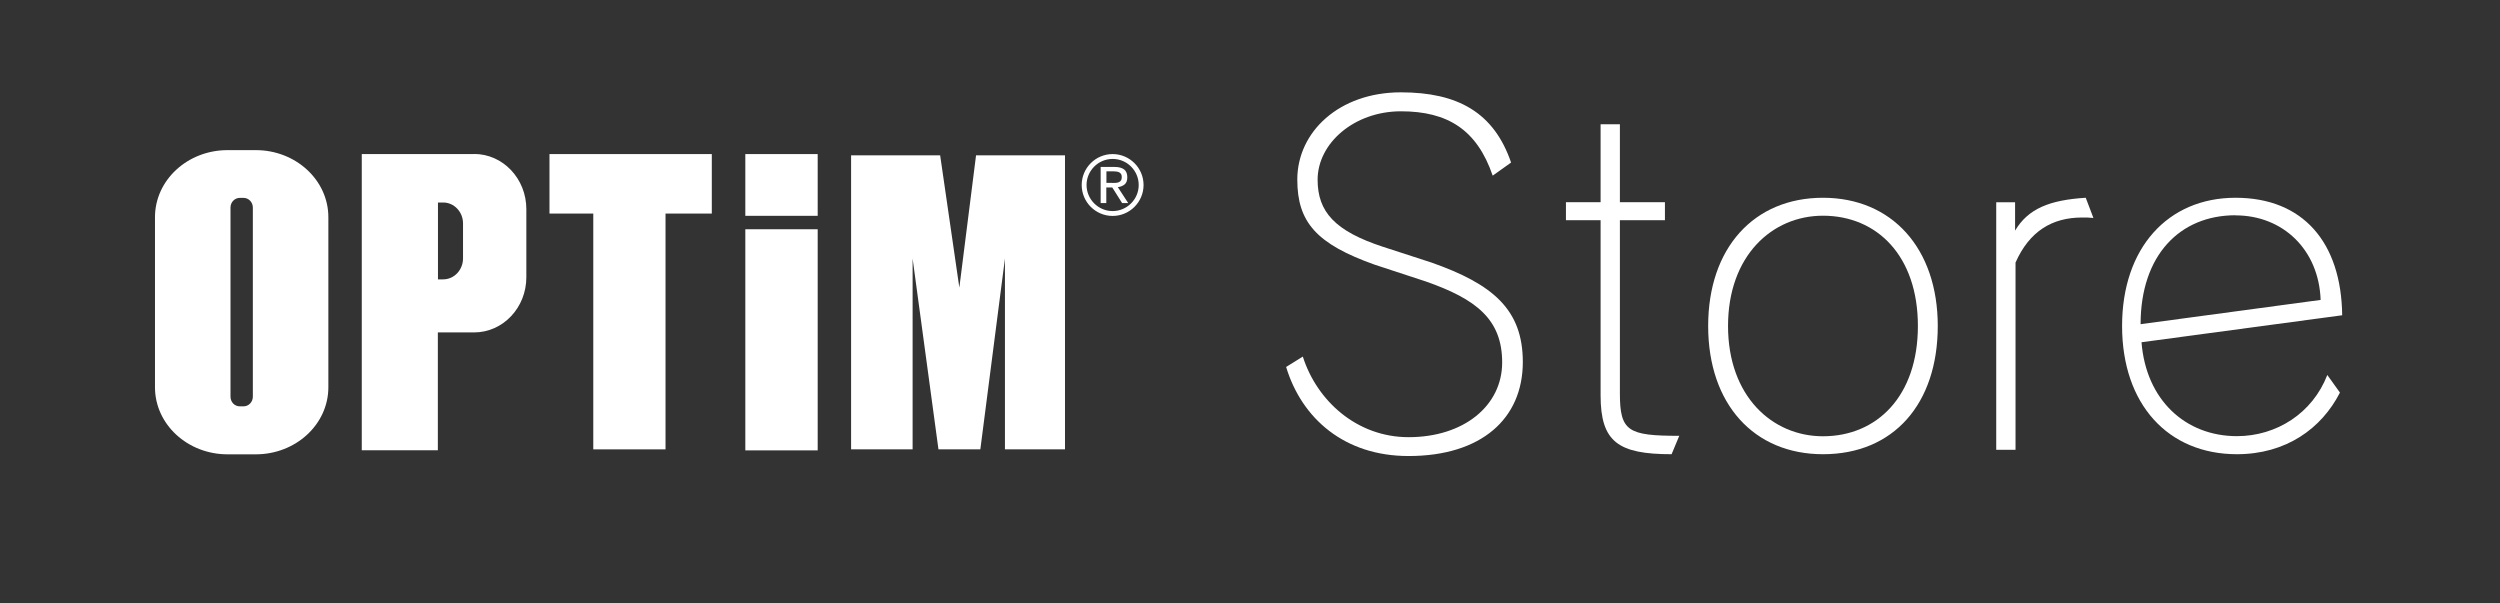
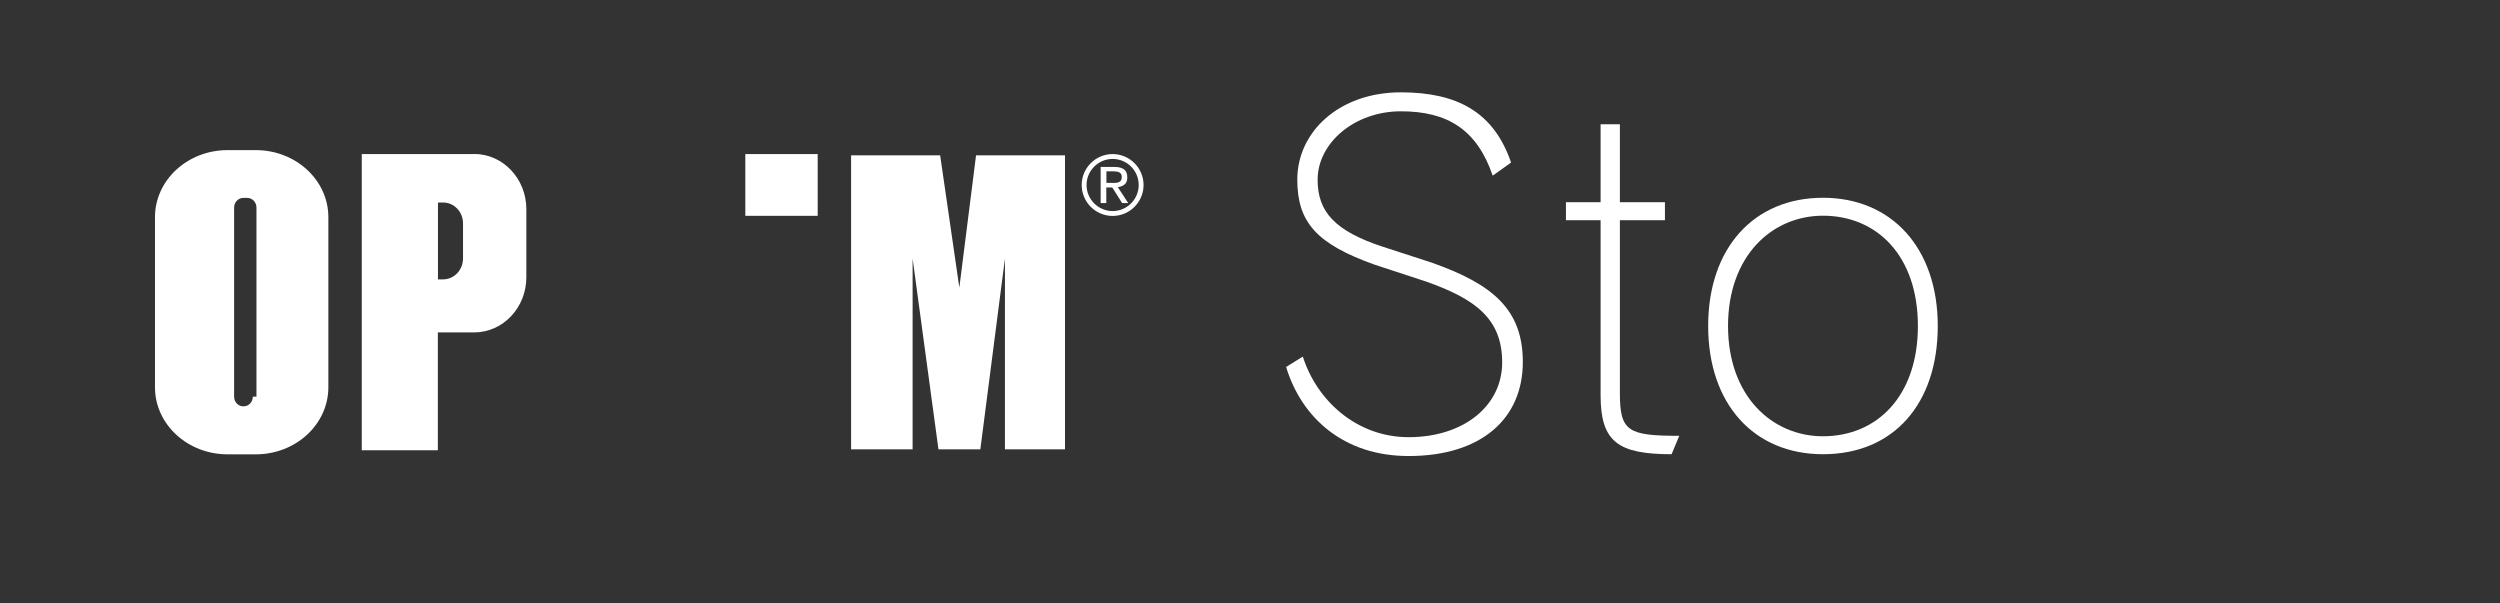
<svg xmlns="http://www.w3.org/2000/svg" id="a" viewBox="0 0 221.48 53.44">
  <rect x="0" y="0" width="221.48" height="53.44" fill="#333333" stroke="none" />
  <defs>
    <style>.b{fill:none;}.c{fill:#fff;}</style>
  </defs>
  <rect class="b" width="221.48" height="53.44" />
-   <path class="c" d="M22.66,13.3h-2.5c-3.55,0-6.43,2.66-6.43,5.94v15.07c0,3.28,2.88,5.94,6.43,5.94h2.5c3.55,0,6.43-2.66,6.43-5.94v-15.07c0-3.28-2.88-5.94-6.43-5.94M22.4,35.14c0,.48-.37.86-.83.86h-.32c-.47,0-.83-.38-.83-.86v-16.75c0-.48.37-.86.83-.86h.32c.46,0,.83.38.83.86v16.75Z" />
+   <path class="c" d="M22.66,13.3h-2.5c-3.55,0-6.43,2.66-6.43,5.94v15.07c0,3.28,2.88,5.94,6.43,5.94h2.5c3.55,0,6.43-2.66,6.43-5.94v-15.07c0-3.28-2.88-5.94-6.43-5.94M22.4,35.14c0,.48-.37.86-.83.86c-.47,0-.83-.38-.83-.86v-16.75c0-.48.37-.86.83-.86h.32c.46,0,.83.38.83.86v16.75Z" />
  <path class="c" d="M42,13.65h-9.95v26.24h6.74v-10.44h3.21c2.56,0,4.63-2.19,4.63-4.89v-6.03c0-2.7-2.07-4.89-4.63-4.89M41.02,22.89c0,1.03-.79,1.86-1.76,1.86h-.46v-6.81h.46c.97,0,1.76.83,1.76,1.85v3.1Z" />
  <rect class="c" x="66.03" y="13.65" width="6.41" height="5.47" />
-   <rect class="c" x="66.03" y="20.31" width="6.41" height="19.59" />
-   <polygon class="c" points="63.06 13.65 48.68 13.65 48.68 18.92 52.56 18.92 52.56 39.81 58.96 39.81 58.96 18.92 63.06 18.92 63.06 13.65" />
  <polygon class="c" points="86.47 13.76 84.99 25.48 83.29 13.76 75.4 13.76 75.4 39.81 80.85 39.81 80.85 22.9 83.14 39.81 86.85 39.81 89.03 22.9 89.03 39.81 94.35 39.81 94.35 13.76 86.47 13.76" />
  <path class="c" d="M98.57,14.08c1.28,0,2.31,1.04,2.31,2.31s-1.04,2.31-2.31,2.31-2.31-1.04-2.31-2.31,1.04-2.31,2.31-2.31M98.57,13.65c-1.51,0-2.74,1.23-2.74,2.74s1.23,2.74,2.74,2.74,2.74-1.23,2.74-2.74-1.23-2.74-2.74-2.74h0Z" />
  <path class="c" d="M98.75,14.79c.38,0,.66.08.85.23.18.15.27.38.27.69,0,.29-.08.5-.24.63-.16.13-.36.21-.6.24l.92,1.41h-.54l-.87-1.38h-.53v1.38h-.5v-3.2h1.24ZM98.53,16.21c.11,0,.22,0,.32-.01.1,0,.19-.03.27-.06.08-.03.14-.09.19-.16.05-.07.07-.17.07-.3,0-.11-.02-.19-.06-.26-.04-.06-.1-.11-.16-.15-.07-.03-.14-.06-.23-.07-.09-.01-.17-.02-.25-.02h-.66v1.02h.52Z" />
  <path class="c" d="M124.78,40.4c-5.66,0-9.45-3.31-10.84-7.89l1.48-.92c1.24,3.91,4.78,7.14,9.37,7.14,4.9,0,8.29-2.79,8.29-6.62s-2.31-5.62-6.78-7.18l-4.51-1.48c-5.14-1.83-6.86-3.75-6.86-7.54,0-4.23,3.71-7.73,9.17-7.73,5.06,0,8.25,1.79,9.77,6.22l-1.63,1.16c-1.39-4.07-3.99-5.7-8.13-5.7s-7.38,2.83-7.38,6.06c0,2.83,1.51,4.54,5.78,5.94l4.31,1.4c5.42,1.91,8.09,4.15,8.09,8.81,0,5.02-3.67,8.33-10.13,8.33Z" />
  <path class="c" d="M148.1,40.24c-4.74,0-6.3-1.08-6.3-5.22v-15.51h-3.07v-1.6h3.07v-6.9h1.71v6.9h3.99v1.6h-3.99v15.35c0,3.35.72,3.75,5.26,3.75l-.68,1.63Z" />
  <path class="c" d="M161.5,40.24c-6.1,0-10.17-4.43-10.17-11.36s4.07-11.36,10.17-11.36,10.17,4.47,10.17,11.36-3.91,11.36-10.17,11.36ZM161.5,19.11c-4.51,0-8.41,3.55-8.41,9.77s3.91,9.77,8.41,9.77c4.78,0,8.41-3.55,8.41-9.77s-3.63-9.77-8.41-9.77Z" />
-   <path class="c" d="M184.46,19.27c-2.63,0-4.66,1.19-5.9,3.99v16.59h-1.71v-21.93h1.67v2.51c1.16-1.95,3.07-2.71,6.26-2.91l.68,1.79c-.32-.04-.68-.04-1-.04Z" />
-   <path class="c" d="M189.72,30.31c.4,5.14,3.91,8.33,8.45,8.33,3.51,0,6.7-2.03,8.01-5.42l1.12,1.56c-1.63,3.19-4.78,5.46-9.13,5.46-6.1,0-10.17-4.43-10.17-11.36s4.07-11.36,10.05-11.36,9.37,3.95,9.45,10.41l-17.78,2.39ZM198.05,19.07c-4.94,0-8.41,3.55-8.41,9.65l15.95-2.15c-.16-4.46-3.35-7.49-7.54-7.49Z" />
</svg>